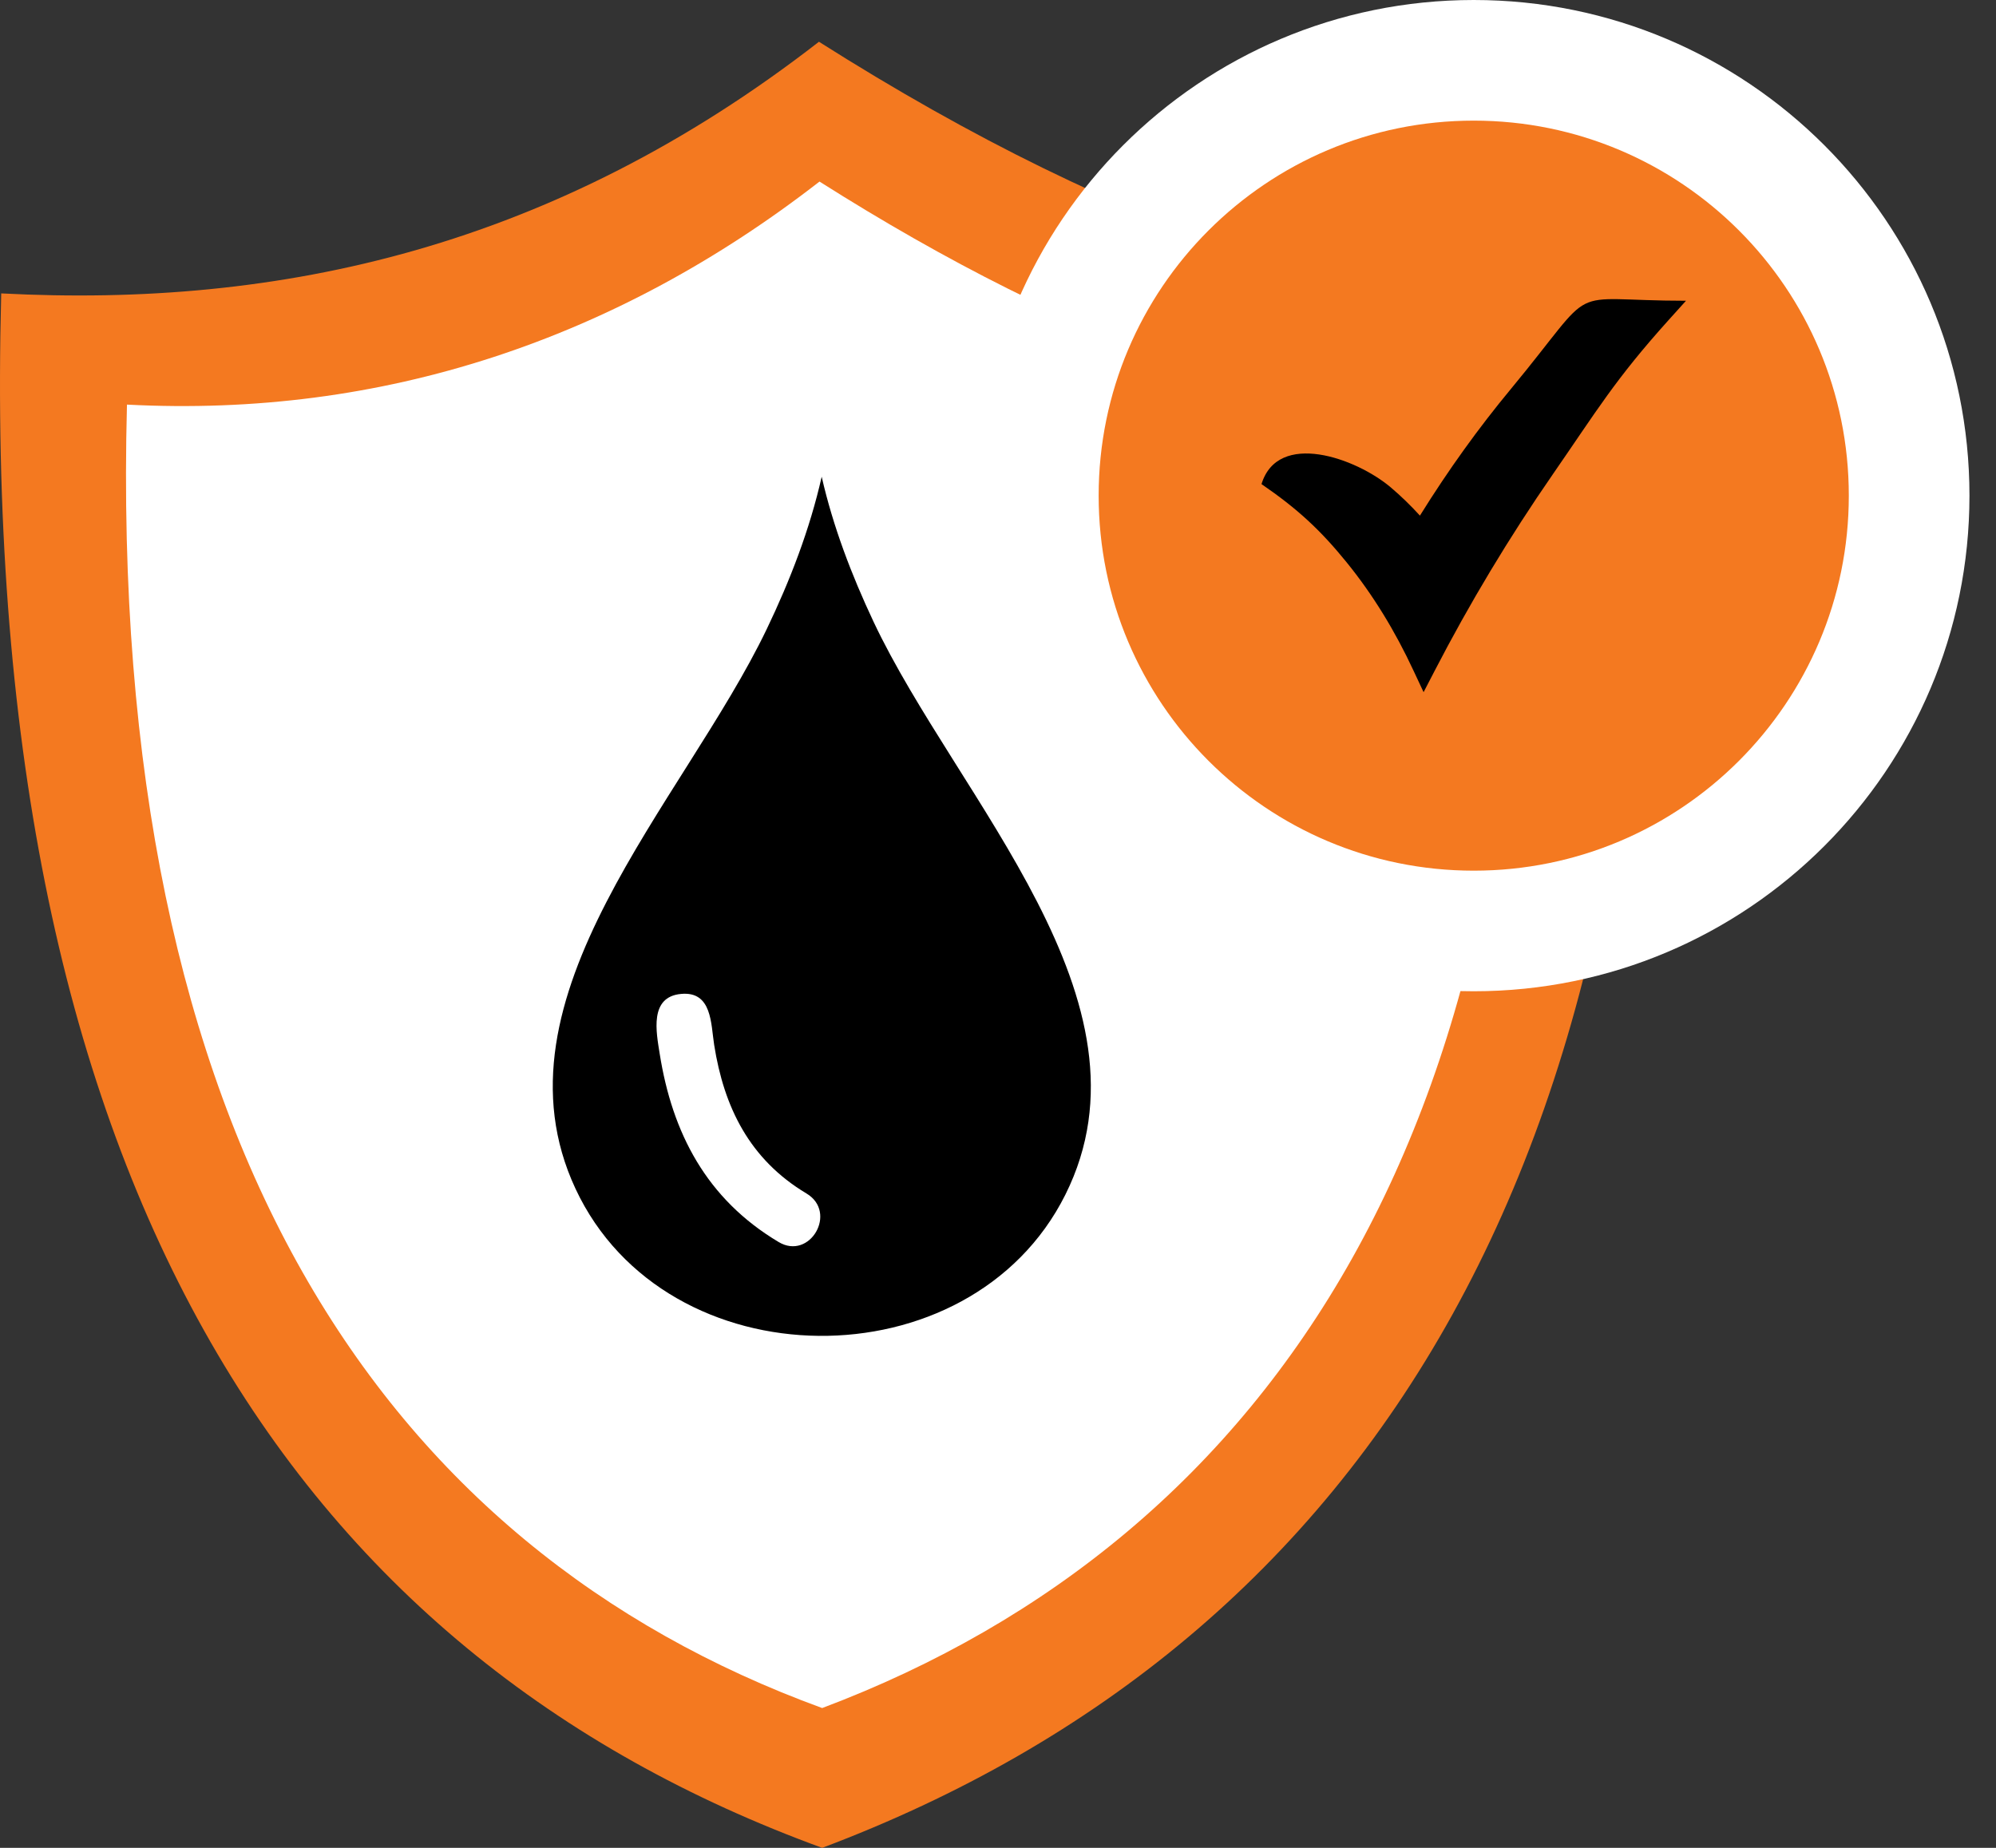
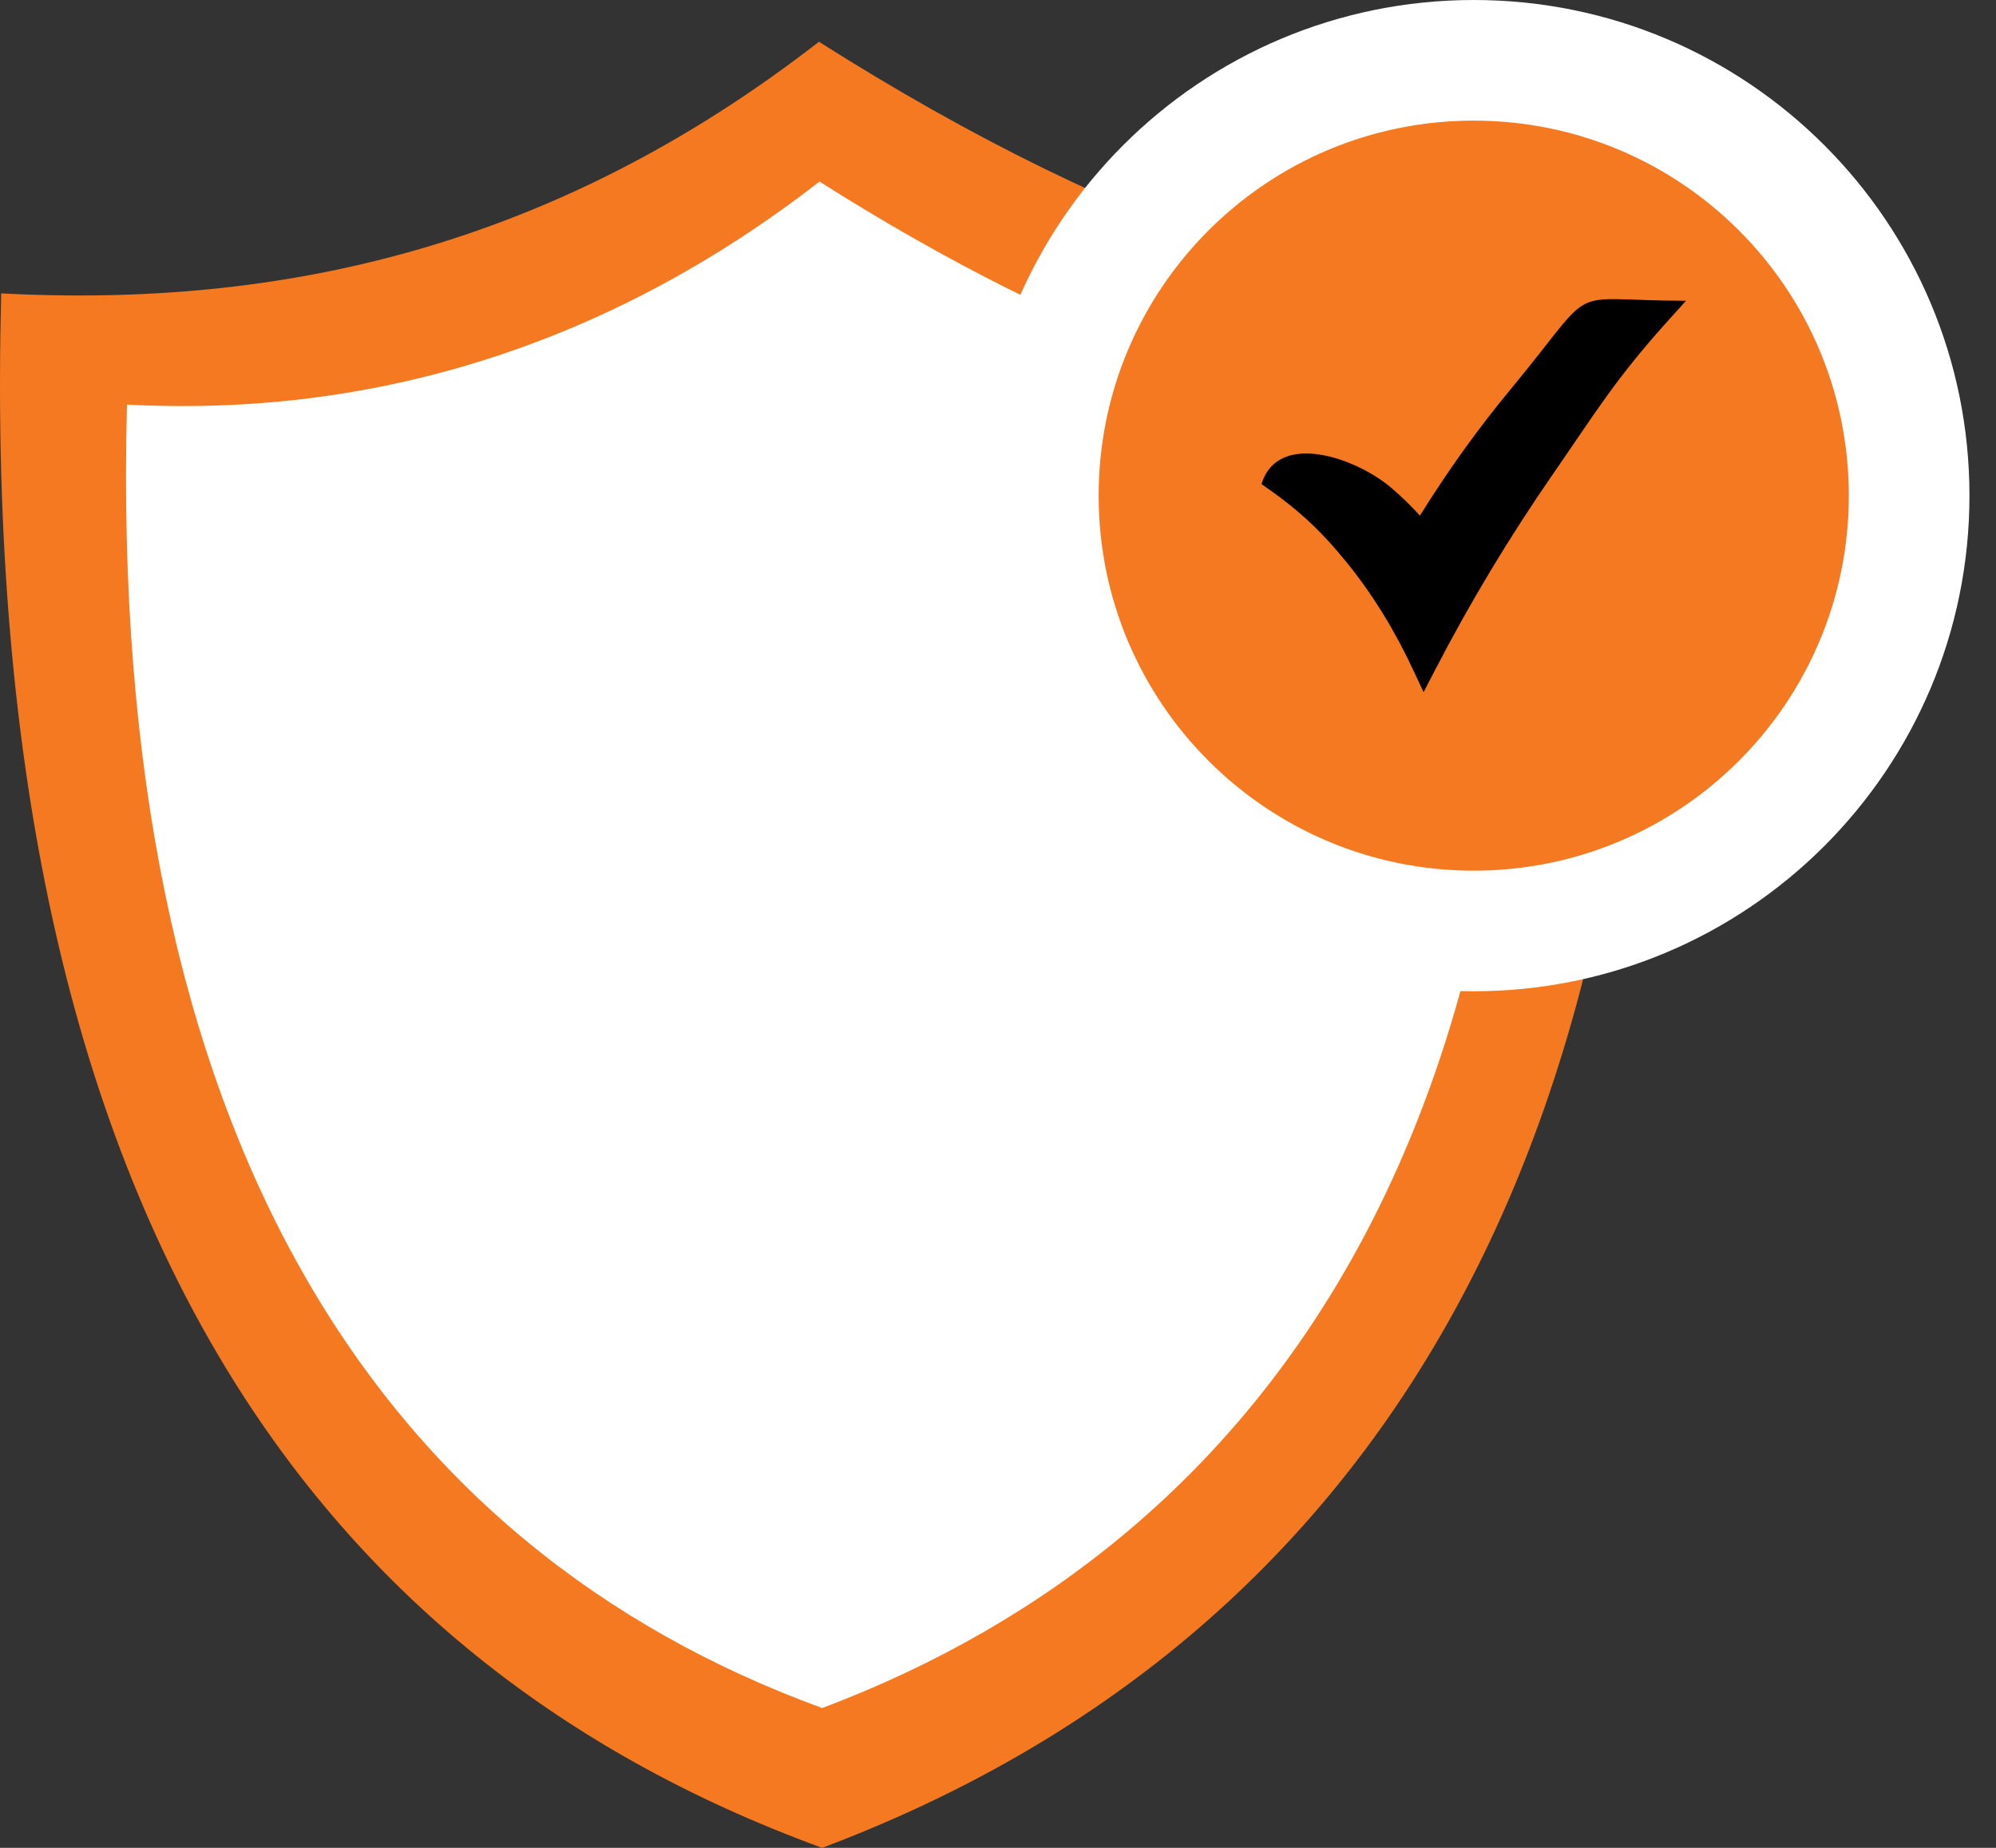
<svg xmlns="http://www.w3.org/2000/svg" width="54" height="50" viewBox="0 0 54 50" fill="none">
  <rect x="0" y="0" width="54" height="50" fill="#333333" stroke="none" />
  <path fill-rule="evenodd" clip-rule="evenodd" d="M22.156 1.13C30.448 6.386 37.939 8.872 44.367 8.285C45.49 30.993 37.104 44.403 22.243 50C7.891 44.761 -0.598 31.928 0.033 7.939C7.579 8.335 14.982 6.703 22.156 1.13Z" fill="#F47920" />
  <path fill-rule="evenodd" clip-rule="evenodd" d="M22.171 4.913C29.048 9.271 35.648 11.721 40.979 11.233C41.909 30.066 34.568 41.576 22.243 46.217C10.341 41.872 2.912 30.842 3.435 10.948C10.342 11.31 16.671 9.186 22.171 4.913Z" fill="white" />
  <path fill-rule="evenodd" clip-rule="evenodd" d="M39.871 0C47.278 0 53.282 6.004 53.282 13.411C53.282 20.817 47.278 26.822 39.871 26.822C32.464 26.822 26.46 20.817 26.46 13.411C26.46 6.004 32.464 0 39.871 0Z" fill="white" />
  <path d="M39.871 23.559C45.475 23.559 50.018 19.015 50.018 13.411C50.018 7.807 45.475 3.264 39.871 3.264C34.266 3.264 29.723 7.807 29.723 13.411C29.723 19.015 34.266 23.559 39.871 23.559Z" fill="#F47920" />
  <path d="M37.627 13.189C37.906 13.426 38.169 13.681 38.415 13.952C39.185 12.713 40.006 11.574 40.873 10.528C43.324 7.568 42.213 8.138 45.613 8.138L45.141 8.662C43.689 10.275 43.199 11.115 42.009 12.835C40.83 14.54 39.761 16.319 38.808 18.161L38.514 18.729L38.243 18.15C37.744 17.077 37.145 16.094 36.432 15.216C35.719 14.336 35.096 13.763 34.129 13.099C34.573 11.644 36.681 12.388 37.627 13.189Z" fill="black" />
-   <path fill-rule="evenodd" clip-rule="evenodd" d="M22.23 12.9C22.539 14.251 23.038 15.56 23.633 16.823C25.897 21.624 31.448 27.078 28.821 32.329C26.248 37.474 18.021 37.419 15.569 32.163C13.152 26.983 18.494 21.709 20.743 17.023C21.377 15.702 21.908 14.325 22.23 12.9ZM18.425 26.894C19.267 26.815 19.231 27.705 19.321 28.273C19.586 29.955 20.275 31.371 21.819 32.294C22.671 32.803 21.91 34.114 21.065 33.607C19.11 32.441 18.186 30.653 17.847 28.51C17.755 27.93 17.561 26.973 18.425 26.894Z" fill="black" />
</svg>